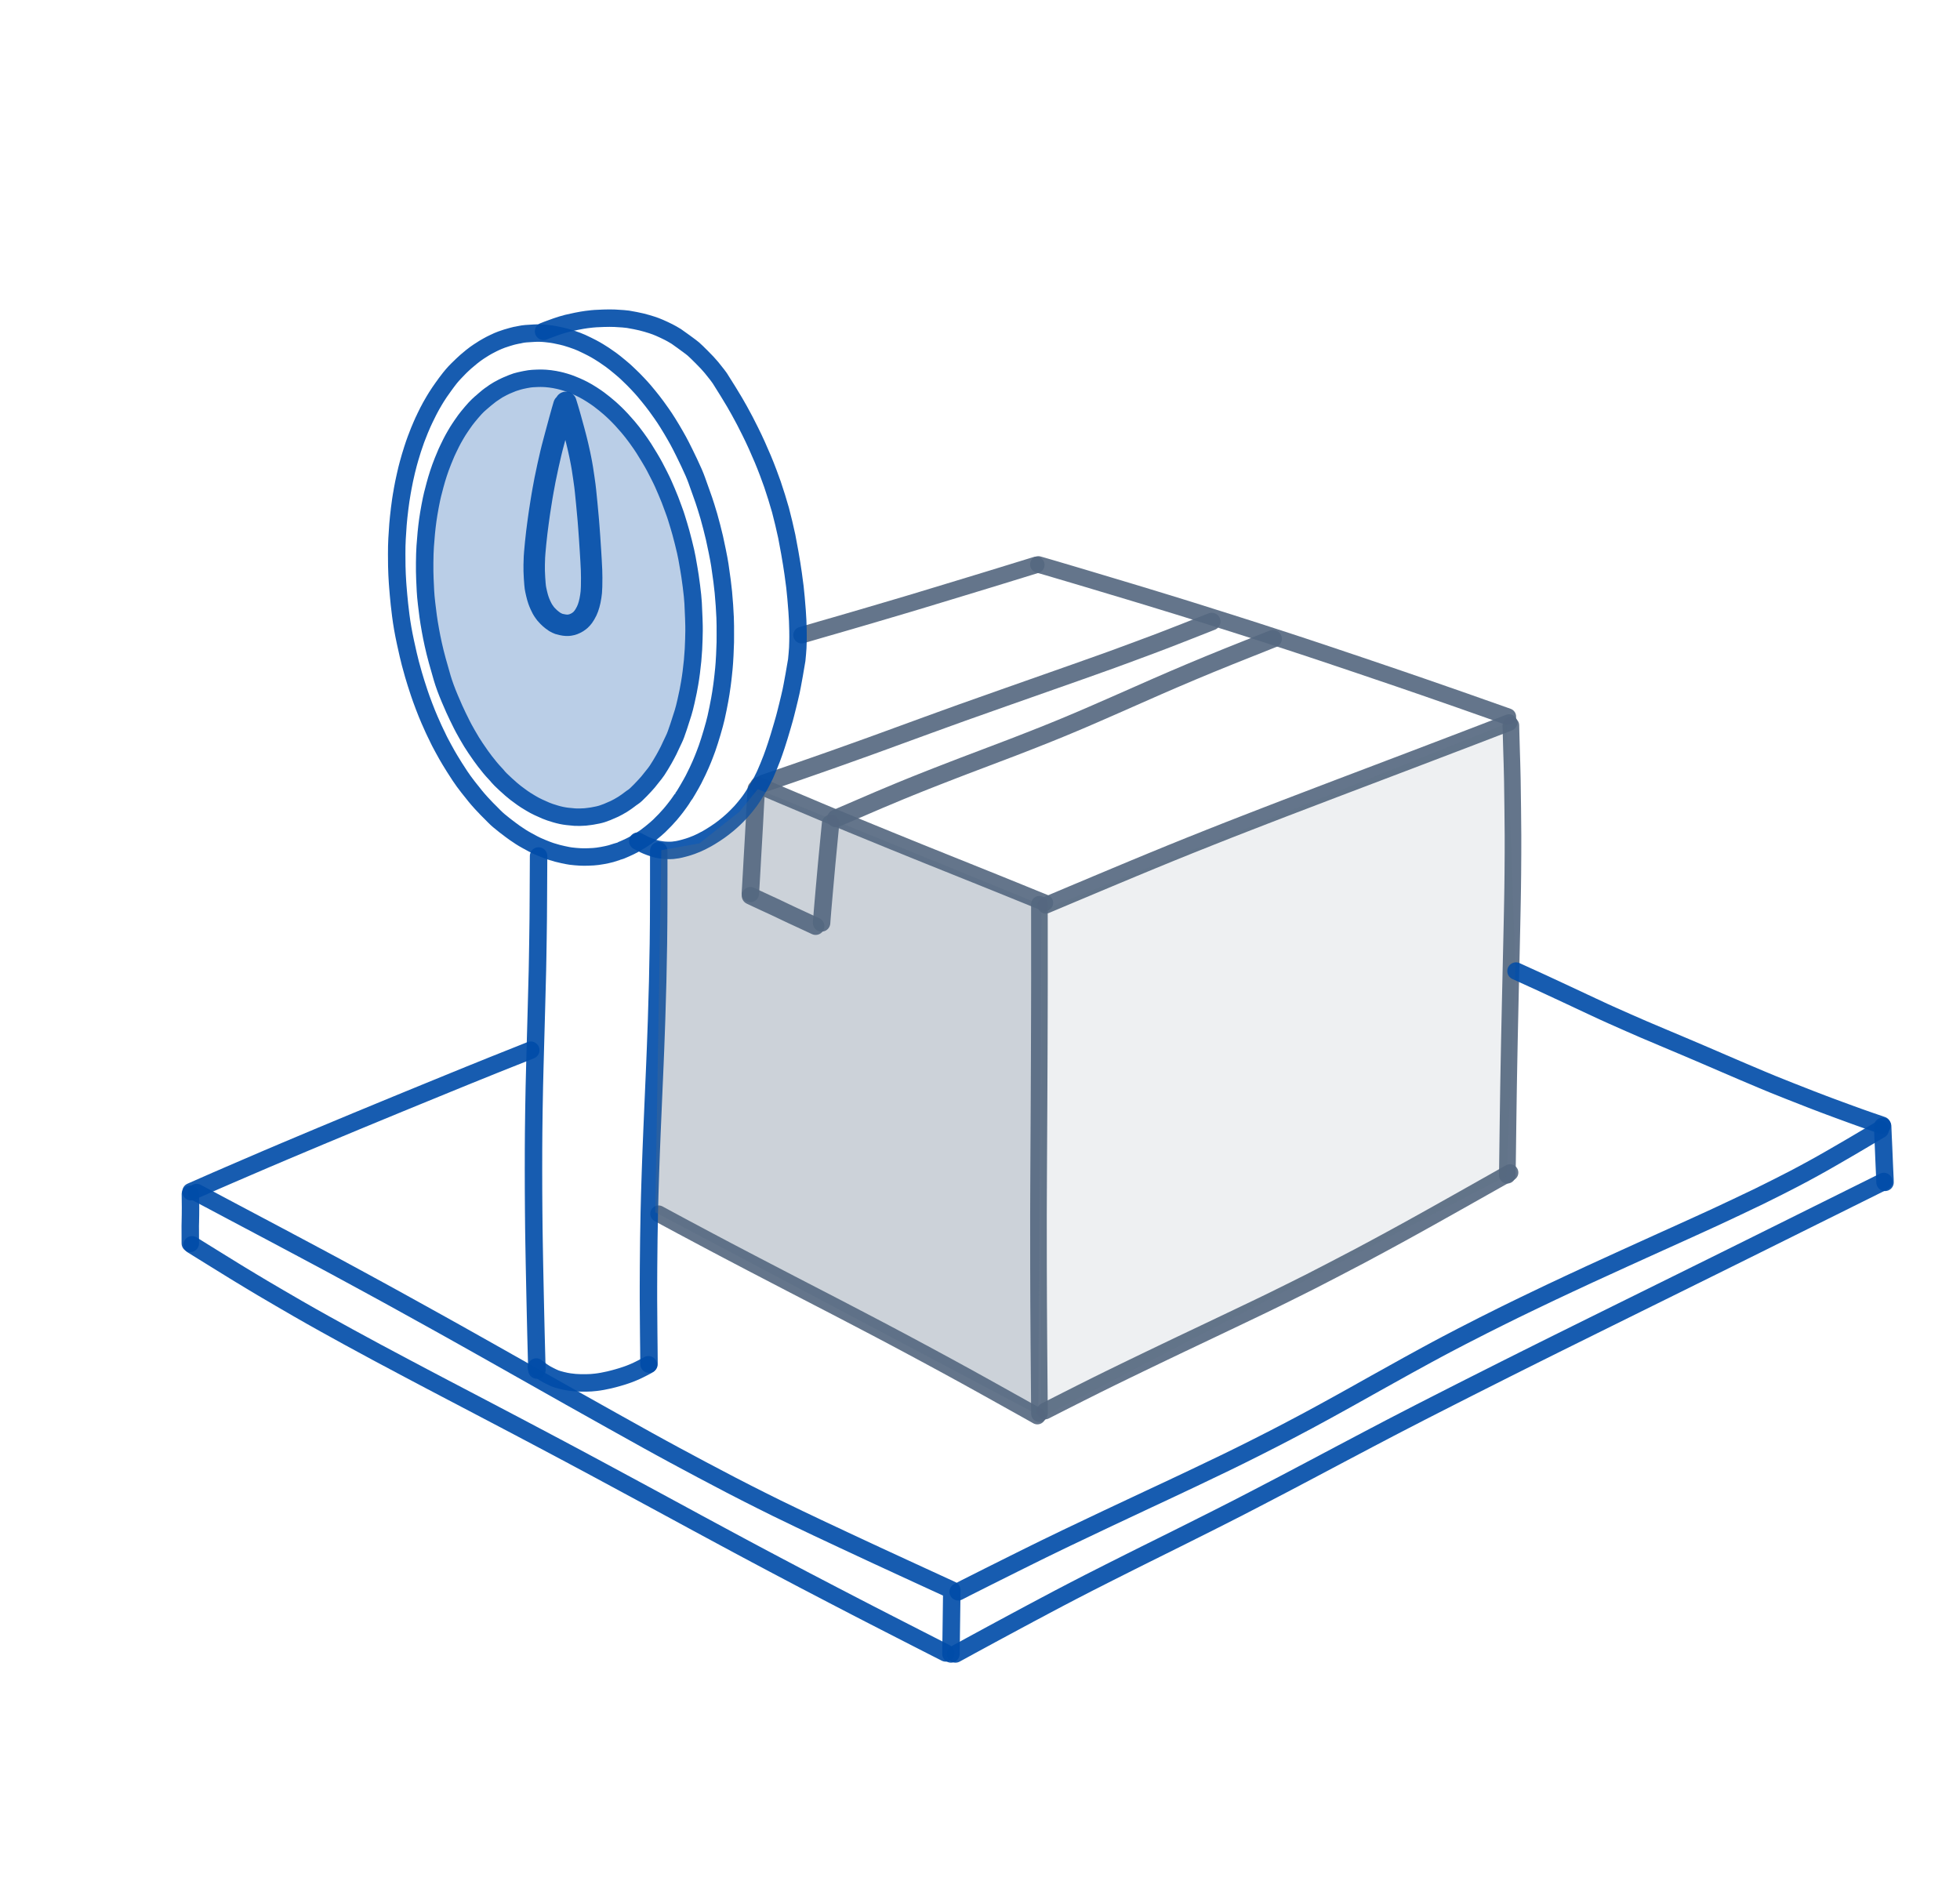
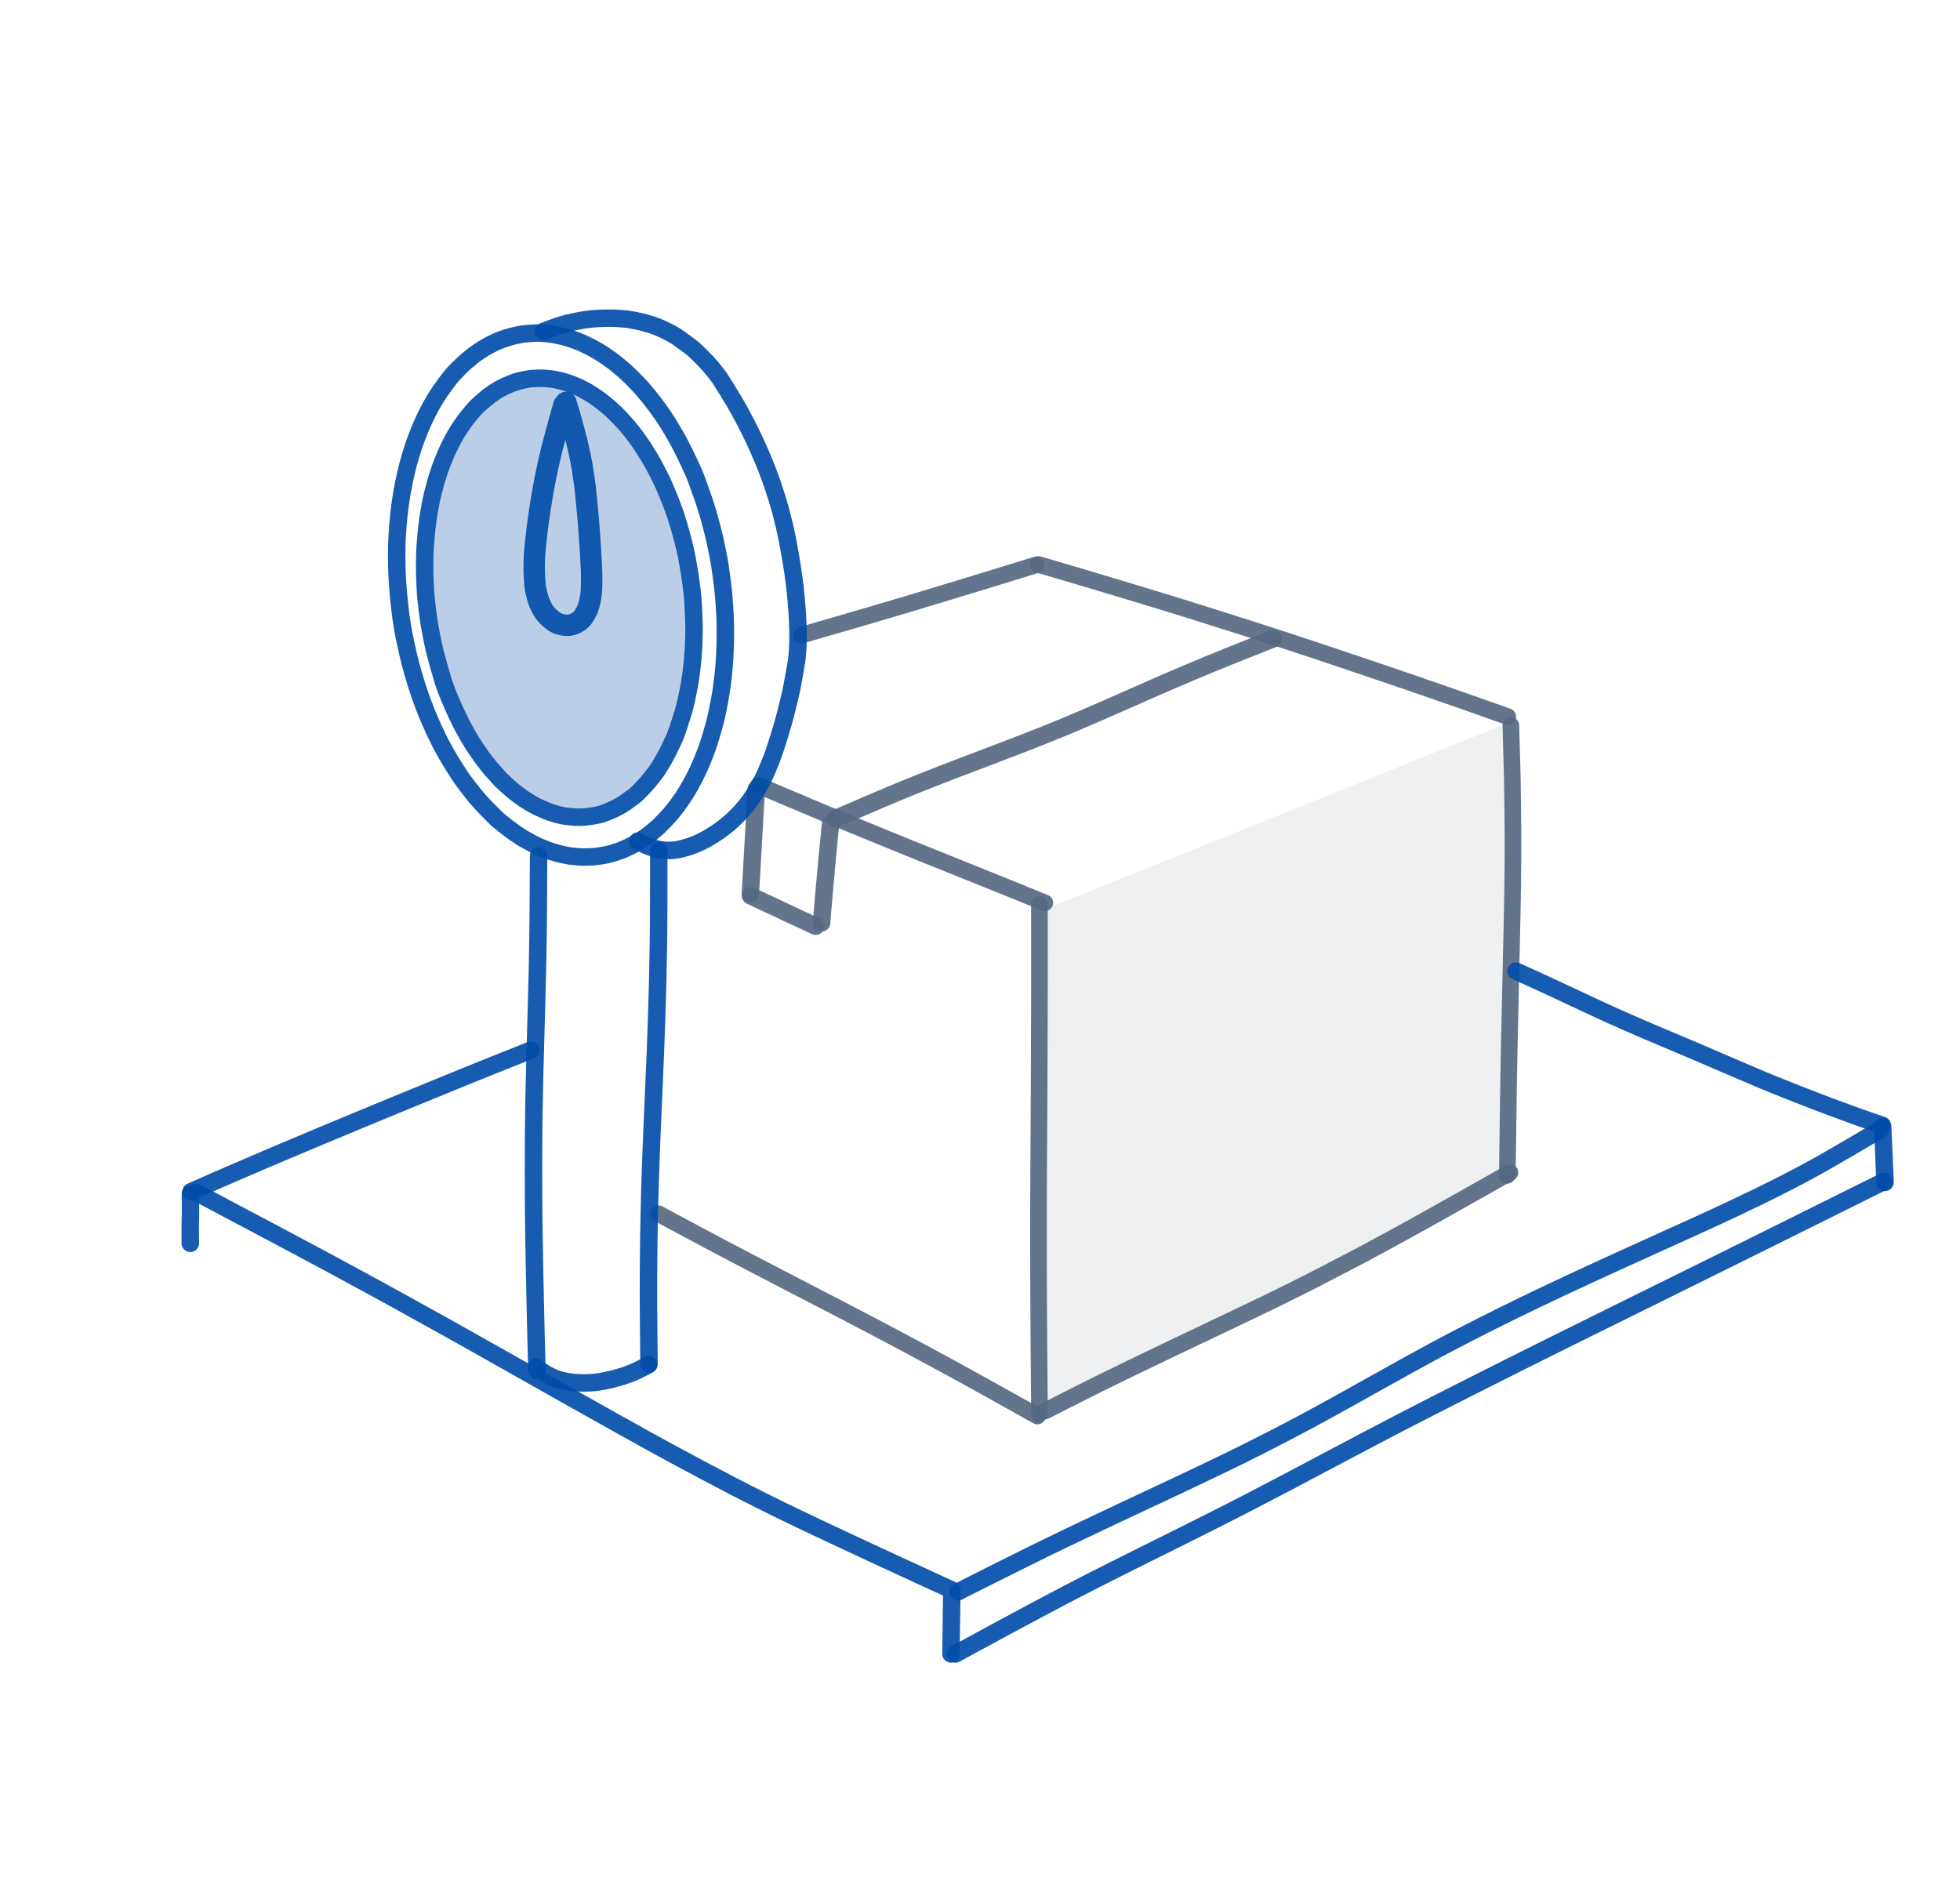
<svg xmlns="http://www.w3.org/2000/svg" width="165" height="158" viewBox="0 0 165 158" fill="none">
  <path opacity="0.91" d="M80.662 133.994C80.765 133.94 80.991 133.824 81.338 133.646C81.686 133.468 82.338 133.14 83.295 132.661C84.252 132.182 84.923 131.848 85.306 131.657C85.689 131.466 86.039 131.292 86.356 131.135C86.672 130.979 86.94 130.846 87.159 130.738C87.377 130.63 87.643 130.499 87.958 130.345C88.272 130.191 88.863 129.905 89.73 129.487C90.596 129.069 91.754 128.518 93.203 127.836C94.652 127.153 95.782 126.622 96.593 126.243C97.404 125.863 97.989 125.59 98.349 125.422C98.709 125.254 99.407 124.924 100.444 124.433C101.481 123.943 102.416 123.495 103.248 123.09C104.08 122.686 104.969 122.245 105.913 121.768C106.858 121.291 107.672 120.873 108.356 120.514C109.039 120.156 109.618 119.85 110.091 119.596C110.564 119.342 111.04 119.084 111.519 118.821C111.999 118.559 112.495 118.286 113.008 118.001C113.522 117.716 113.869 117.523 114.049 117.421C114.23 117.32 114.833 116.982 115.856 116.409C116.88 115.836 117.764 115.344 118.507 114.935C119.251 114.525 119.795 114.227 120.14 114.041C120.485 113.854 120.769 113.701 120.992 113.581C121.216 113.461 121.483 113.32 121.792 113.156C122.101 112.993 122.531 112.768 123.082 112.482C123.634 112.196 124.238 111.888 124.895 111.556C125.552 111.225 126.078 110.962 126.471 110.768C126.864 110.573 127.199 110.409 127.474 110.274C127.749 110.139 128.048 109.994 128.37 109.839C128.692 109.683 129.068 109.503 129.497 109.298C129.927 109.092 130.316 108.906 130.663 108.741C131.011 108.576 131.487 108.353 132.091 108.07C132.695 107.788 133.263 107.523 133.796 107.277C134.328 107.03 135.341 106.567 136.835 105.887C138.329 105.208 139.322 104.757 139.816 104.535C140.31 104.312 140.707 104.133 141.006 103.998C141.306 103.862 141.571 103.742 141.803 103.637C142.035 103.532 142.461 103.338 143.081 103.056C143.702 102.774 144.165 102.562 144.47 102.42C144.775 102.279 145.341 102.013 146.168 101.623C146.996 101.233 147.637 100.928 148.092 100.705C148.546 100.484 149.079 100.218 149.69 99.909C150.301 99.6 150.763 99.364 151.078 99.198C151.393 99.033 151.674 98.884 151.92 98.751C152.167 98.618 152.436 98.471 152.729 98.31C153.021 98.149 153.238 98.028 153.378 97.949C153.519 97.87 153.745 97.741 154.056 97.563C154.367 97.384 154.701 97.191 155.057 96.984C155.413 96.778 155.669 96.629 155.824 96.539C155.979 96.448 156.801 95.963 158.291 95.082" stroke="#004CA8" stroke-width="1.469" stroke-linecap="round" stroke-linejoin="round" />
  <path opacity="0.91" d="M158.489 94.816C158.494 94.97 158.505 95.244 158.522 95.638C158.539 96.032 158.553 96.34 158.564 96.56C158.573 96.781 158.586 97.088 158.602 97.48C158.617 97.872 158.63 98.167 158.64 98.364C158.649 98.561 158.663 98.854 158.681 99.243L158.688 99.529" stroke="#004CA8" stroke-width="1.469" stroke-linecap="round" stroke-linejoin="round" />
  <path opacity="0.91" d="M80.436 139.228C80.536 139.172 80.951 138.945 81.681 138.548C82.41 138.151 83.001 137.831 83.453 137.586C83.905 137.343 84.3 137.129 84.64 136.946C84.979 136.763 85.333 136.573 85.702 136.375C86.07 136.176 86.397 136.002 86.681 135.85C86.965 135.699 87.401 135.466 87.991 135.153C88.581 134.84 88.98 134.628 89.189 134.518C89.397 134.409 89.744 134.228 90.228 133.976C90.711 133.724 91.19 133.477 91.663 133.235C92.137 132.993 92.713 132.701 93.392 132.359C94.071 132.016 94.673 131.714 95.198 131.451C95.724 131.188 96.132 130.984 96.423 130.839C96.714 130.694 97.025 130.54 97.354 130.377C97.684 130.213 98.409 129.853 99.528 129.295C100.648 128.737 101.549 128.285 102.232 127.939C102.914 127.594 103.417 127.338 103.741 127.173C104.065 127.007 104.304 126.885 104.457 126.807C104.61 126.729 105.134 126.457 106.031 125.991C106.927 125.527 107.682 125.132 108.297 124.808C108.911 124.485 109.678 124.08 110.598 123.593C111.517 123.106 112.266 122.709 112.844 122.403C113.422 122.096 114.197 121.687 115.171 121.175C116.144 120.663 116.741 120.35 116.962 120.235C117.182 120.12 117.425 119.994 117.69 119.857C117.955 119.72 118.293 119.545 118.704 119.334C119.115 119.122 119.418 118.966 119.613 118.865C119.808 118.765 120.177 118.576 120.72 118.3C121.263 118.023 121.821 117.74 122.392 117.449C122.963 117.159 123.382 116.947 123.648 116.812C123.915 116.677 124.152 116.558 124.36 116.453C124.568 116.348 124.946 116.158 125.494 115.882C126.042 115.606 126.459 115.395 126.746 115.251C127.033 115.107 127.359 114.944 127.723 114.762C128.088 114.579 128.358 114.444 128.534 114.356C128.709 114.268 129.08 114.083 129.646 113.801C130.213 113.519 130.719 113.267 131.165 113.045C131.612 112.823 132.592 112.338 134.106 111.588C135.62 110.839 136.857 110.227 137.817 109.753C138.776 109.28 139.477 108.934 139.918 108.715C140.36 108.497 140.731 108.314 141.032 108.165C141.334 108.016 141.858 107.756 142.604 107.387C143.35 107.017 143.85 106.77 144.103 106.646C144.356 106.52 144.887 106.257 145.695 105.857C146.504 105.455 147.223 105.099 147.853 104.787C148.482 104.474 148.949 104.243 149.253 104.091C149.558 103.94 149.796 103.822 149.967 103.737C150.138 103.652 150.429 103.507 150.839 103.304C151.249 103.1 151.833 102.809 152.592 102.432C153.351 102.056 153.886 101.79 154.198 101.635C154.51 101.48 154.795 101.339 155.054 101.21C155.312 101.081 155.533 100.971 155.716 100.88C155.899 100.789 156.148 100.666 156.461 100.511C156.775 100.355 157.483 100.004 158.585 99.456" stroke="#004CA8" stroke-width="1.469" stroke-linecap="round" stroke-linejoin="round" />
  <path opacity="0.91" d="M16.547 100.387C17.215 100.742 17.792 101.048 18.276 101.304C18.759 101.56 19.064 101.722 19.19 101.79C19.316 101.857 19.52 101.966 19.803 102.116C20.087 102.266 20.369 102.416 20.649 102.564C20.929 102.713 21.331 102.925 21.854 103.203C22.376 103.48 22.827 103.719 23.205 103.919C23.583 104.12 23.925 104.302 24.23 104.465C24.535 104.627 24.863 104.802 25.213 104.988C25.563 105.175 25.981 105.398 26.468 105.658C26.955 105.918 27.433 106.174 27.903 106.426C28.372 106.679 29.058 107.051 29.961 107.541C30.863 108.031 31.488 108.371 31.836 108.562C32.183 108.752 32.476 108.912 32.713 109.042C32.95 109.172 33.289 109.359 33.729 109.602C34.169 109.845 34.698 110.138 35.315 110.48C35.932 110.821 36.405 111.083 36.734 111.266C37.063 111.448 37.43 111.653 37.833 111.878C38.238 112.104 38.704 112.365 39.233 112.662C39.762 112.959 40.561 113.409 41.63 114.011C42.699 114.614 43.629 115.138 44.42 115.586C45.211 116.033 45.796 116.364 46.176 116.578C46.556 116.792 47.166 117.136 48.008 117.611C48.849 118.085 50.03 118.747 51.549 119.596C53.068 120.445 54.08 121.009 54.586 121.288C55.092 121.567 55.458 121.768 55.684 121.891C55.911 122.014 56.28 122.215 56.791 122.493C57.304 122.771 58.065 123.179 59.077 123.717C60.088 124.255 60.907 124.685 61.533 125.009C62.16 125.332 62.635 125.576 62.959 125.741C63.283 125.906 63.665 126.098 64.107 126.32C64.548 126.541 64.96 126.745 65.342 126.934C65.725 127.121 66.359 127.428 67.244 127.854C68.129 128.28 69.393 128.876 71.036 129.644C72.68 130.412 73.613 130.847 73.835 130.949C74.056 131.051 74.336 131.18 74.674 131.336C75.012 131.492 75.452 131.696 75.995 131.946C76.537 132.197 77.914 132.831 80.127 133.847L80.055 139.227" stroke="#004CA8" stroke-width="1.469" stroke-linecap="round" stroke-linejoin="round" />
-   <path opacity="0.91" d="M79.615 139.142C79.58 139.125 79.373 139.02 78.994 138.827C78.614 138.635 77.971 138.307 77.066 137.843C76.16 137.379 75.421 137.001 74.848 136.708C74.275 136.415 73.739 136.14 73.24 135.883C72.74 135.626 72.333 135.415 72.018 135.252C71.704 135.089 71.1 134.776 70.206 134.312C69.312 133.849 68.457 133.403 67.639 132.973C66.82 132.544 66.061 132.143 65.361 131.772C64.661 131.401 64.075 131.09 63.601 130.838C63.129 130.586 62.665 130.338 62.21 130.094C61.755 129.85 61.259 129.583 60.721 129.293C60.182 129.002 59.761 128.775 59.455 128.61C59.15 128.445 58.895 128.308 58.688 128.197C58.482 128.085 58.123 127.891 57.611 127.612C57.099 127.334 55.938 126.706 54.129 125.727C52.32 124.748 50.951 124.01 50.023 123.512C49.094 123.014 48.427 122.656 48.02 122.44C47.614 122.223 47.21 122.008 46.808 121.795C46.406 121.581 45.869 121.297 45.198 120.942C44.527 120.586 43.978 120.296 43.552 120.072C43.125 119.848 42.504 119.522 41.687 119.092C40.869 118.663 40.075 118.246 39.303 117.841C38.532 117.437 37.916 117.114 37.453 116.872C36.991 116.629 36.614 116.431 36.322 116.277C36.029 116.124 35.811 116.008 35.666 115.932C35.522 115.855 35.001 115.58 34.105 115.106C33.21 114.632 32.411 114.207 31.708 113.83C31.005 113.453 30.221 113.028 29.355 112.554C28.489 112.079 27.822 111.711 27.352 111.449C26.882 111.187 26.496 110.971 26.194 110.8C25.892 110.629 25.532 110.423 25.113 110.183C24.694 109.942 24.169 109.637 23.535 109.267C22.902 108.898 22.423 108.616 22.098 108.424C21.773 108.231 21.449 108.037 21.126 107.842C20.803 107.648 20.524 107.479 20.288 107.335C20.052 107.192 19.853 107.071 19.691 106.971C19.529 106.87 19.338 106.752 19.119 106.617C18.9 106.483 18.743 106.385 18.647 106.326C18.551 106.266 18.291 106.105 17.868 105.844C17.445 105.582 17.179 105.418 17.072 105.351C16.964 105.285 16.662 105.097 16.168 104.789" stroke="#004CA8" stroke-width="1.469" stroke-linecap="round" stroke-linejoin="round" />
  <path opacity="0.91" d="M16.028 100.524C16.035 101.051 16.038 101.418 16.039 101.625C16.04 101.832 16.039 102.037 16.035 102.241C16.032 102.445 16.029 102.648 16.024 102.85C16.021 103.052 16.018 103.168 16.016 103.196C16.015 103.225 16.016 103.335 16.018 103.524C16.02 103.714 16.02 103.992 16.02 104.357L16.021 104.664" stroke="#004CA8" stroke-width="1.469" stroke-linecap="round" stroke-linejoin="round" />
  <path opacity="0.91" d="M44.681 88.404C43.476 88.88 42.423 89.3 41.521 89.664C40.619 90.027 39.936 90.303 39.471 90.492C39.005 90.681 38.668 90.819 38.459 90.905C38.249 90.991 37.997 91.094 37.704 91.213C37.41 91.333 36.782 91.59 35.82 91.984C34.859 92.377 34.3 92.606 34.143 92.671C33.987 92.736 33.736 92.838 33.391 92.98C33.046 93.122 32.578 93.315 31.988 93.559C31.398 93.803 30.73 94.079 29.984 94.387C29.238 94.696 28.232 95.115 26.967 95.644C25.701 96.174 24.719 96.587 24.02 96.884C23.32 97.18 22.758 97.419 22.332 97.601C21.907 97.783 21.372 98.013 20.727 98.291C20.082 98.569 19.622 98.767 19.348 98.885C19.074 99.004 18.859 99.098 18.704 99.165C18.548 99.231 18.378 99.305 18.194 99.385C18.01 99.465 17.788 99.563 17.528 99.678C17.267 99.794 16.784 100.007 16.077 100.316" stroke="#004CA8" stroke-width="1.469" stroke-linecap="round" stroke-linejoin="round" />
  <path opacity="0.91" d="M63.846 66.105C63.861 66.111 64.022 66.18 64.327 66.312C64.632 66.443 64.925 66.568 65.205 66.687C65.486 66.807 65.698 66.897 65.84 66.957C65.982 67.017 66.471 67.223 67.306 67.575C68.141 67.927 68.772 68.192 69.197 68.372C69.623 68.551 69.919 68.675 70.086 68.744C70.253 68.814 70.813 69.045 71.765 69.438C72.717 69.83 73.737 70.248 74.824 70.691C75.911 71.134 76.722 71.463 77.255 71.678C77.788 71.893 78.194 72.056 78.471 72.168C78.749 72.279 79.206 72.463 79.841 72.718C80.477 72.973 81.014 73.189 81.454 73.366C81.894 73.543 82.387 73.741 82.934 73.961C83.48 74.181 83.89 74.346 84.161 74.455C84.432 74.565 84.651 74.654 84.817 74.721C84.984 74.789 85.173 74.866 85.385 74.951C85.599 75.037 85.756 75.102 85.858 75.144C85.96 75.185 86.198 75.282 86.571 75.434C86.944 75.585 87.407 75.773 87.959 75.998" stroke="#556780" stroke-width="1.4" stroke-linecap="round" stroke-linejoin="round" />
  <path opacity="0.91" d="M63.668 66.411C63.632 67.006 63.604 67.48 63.584 67.831C63.565 68.181 63.55 68.462 63.54 68.671C63.529 68.879 63.517 69.105 63.504 69.347C63.49 69.588 63.474 69.88 63.455 70.221C63.435 70.562 63.418 70.855 63.405 71.098C63.391 71.341 63.379 71.552 63.368 71.729C63.358 71.906 63.346 72.102 63.334 72.317C63.322 72.531 63.312 72.713 63.305 72.861C63.297 73.01 63.282 73.28 63.259 73.671C63.237 74.062 63.218 74.383 63.203 74.634C63.187 74.885 63.176 75.077 63.168 75.211" stroke="#556780" stroke-width="1.469" stroke-linecap="round" stroke-linejoin="round" />
  <path opacity="0.91" d="M63.178 75.404C63.293 75.458 63.443 75.529 63.629 75.617C63.816 75.706 64.079 75.828 64.419 75.984C64.759 76.14 65.023 76.262 65.211 76.349C65.399 76.436 65.575 76.519 65.738 76.599C65.902 76.677 66.054 76.75 66.194 76.817C66.335 76.884 66.496 76.96 66.679 77.046C66.862 77.132 67.11 77.247 67.425 77.391C67.74 77.534 68.153 77.727 68.665 77.967" stroke="#556780" stroke-width="1.469" stroke-linecap="round" stroke-linejoin="round" />
  <path opacity="0.91" d="M69.921 69.318C69.914 69.42 69.88 69.769 69.819 70.365C69.758 70.961 69.683 71.742 69.594 72.708C69.505 73.674 69.438 74.416 69.394 74.934C69.349 75.453 69.318 75.809 69.301 76.003C69.284 76.197 69.268 76.379 69.254 76.547C69.24 76.716 69.23 76.833 69.226 76.896C69.221 76.959 69.207 77.14 69.182 77.437L69.164 77.69" stroke="#556780" stroke-width="1.469" stroke-linecap="round" stroke-linejoin="round" />
-   <path opacity="0.91" d="M102.008 52.32C101.994 52.325 101.813 52.397 101.465 52.534C101.117 52.672 100.596 52.877 99.901 53.149C99.206 53.422 98.677 53.628 98.316 53.768C97.955 53.907 97.59 54.046 97.221 54.186C96.852 54.326 96.21 54.565 95.296 54.903C94.382 55.24 93.812 55.45 93.588 55.532C93.363 55.613 92.853 55.795 92.056 56.079C91.26 56.363 90.752 56.544 90.531 56.621C90.31 56.7 89.773 56.889 88.921 57.188C88.068 57.487 86.624 57.996 84.587 58.714C82.55 59.433 81.355 59.856 81 59.984C80.646 60.111 80.16 60.287 79.544 60.51C78.927 60.734 78.426 60.916 78.039 61.056C77.652 61.197 77.21 61.359 76.711 61.541C76.212 61.723 75.844 61.857 75.609 61.943C75.373 62.03 75 62.166 74.489 62.353C73.978 62.539 73.589 62.68 73.321 62.778C73.054 62.875 72.556 63.053 71.828 63.313C71.1 63.574 70.546 63.771 70.167 63.906C69.787 64.04 69.51 64.138 69.334 64.199C69.159 64.26 68.883 64.356 68.508 64.488C68.133 64.618 67.806 64.732 67.528 64.83C67.25 64.927 66.949 65.031 66.625 65.143C66.301 65.254 66.041 65.344 65.846 65.41C65.65 65.477 65.495 65.531 65.381 65.571C65.267 65.61 65.126 65.659 64.958 65.716C64.79 65.773 64.552 65.855 64.242 65.963" stroke="#556780" stroke-width="1.476" stroke-linecap="round" stroke-linejoin="round" />
  <path opacity="0.91" d="M70.367 68.897C72.06 68.163 73.286 67.637 74.045 67.316C74.804 66.996 75.378 66.755 75.766 66.596C76.153 66.437 76.442 66.319 76.631 66.242C76.82 66.166 77.03 66.081 77.26 65.989C77.49 65.897 77.673 65.823 77.81 65.769C77.947 65.715 78.294 65.578 78.851 65.36C79.408 65.141 79.87 64.962 80.236 64.822C80.601 64.681 80.903 64.565 81.14 64.474C81.378 64.384 81.995 64.15 82.991 63.772C83.987 63.395 84.746 63.106 85.267 62.907C85.788 62.707 86.344 62.491 86.933 62.259C87.521 62.027 87.997 61.838 88.359 61.691C88.721 61.545 89.008 61.428 89.22 61.341C89.431 61.254 89.679 61.151 89.962 61.033C90.246 60.914 90.528 60.796 90.806 60.678C91.085 60.559 91.48 60.39 91.99 60.169C92.501 59.949 93.12 59.678 93.848 59.357C94.576 59.037 95.242 58.743 95.847 58.476C96.451 58.209 96.978 57.977 97.428 57.779C97.878 57.583 98.354 57.376 98.857 57.16C99.36 56.944 99.861 56.731 100.359 56.522C100.857 56.313 101.345 56.109 101.825 55.912C102.303 55.715 102.828 55.501 103.398 55.272C103.969 55.042 104.552 54.809 105.149 54.573C105.745 54.337 106.119 54.188 106.271 54.127C106.422 54.067 106.533 54.022 106.603 53.994C106.672 53.966 106.744 53.937 106.817 53.908C106.89 53.879 107.007 53.833 107.168 53.77" stroke="#556780" stroke-width="1.487" stroke-linecap="round" stroke-linejoin="round" />
  <path opacity="0.91" d="M87.501 76.12C87.501 76.192 87.501 77 87.503 78.544C87.504 80.088 87.505 81.364 87.505 82.372C87.505 83.38 87.502 84.409 87.498 85.46C87.494 86.51 87.49 87.702 87.486 89.034C87.481 90.367 87.475 91.844 87.466 93.464C87.458 95.084 87.451 96.274 87.446 97.034C87.442 97.794 87.437 98.628 87.433 99.537C87.428 100.446 87.424 101.364 87.422 102.291C87.42 103.219 87.421 104.646 87.425 106.571C87.429 108.497 87.439 110.678 87.458 113.115C87.475 115.552 87.491 117.513 87.506 119" stroke="#556780" stroke-width="1.4" stroke-linecap="round" stroke-linejoin="round" />
  <path opacity="0.91" d="M87.976 118.779C88.07 118.73 88.454 118.534 89.128 118.192C89.802 117.851 90.405 117.546 90.937 117.278C91.47 117.009 91.945 116.772 92.362 116.565C92.779 116.359 93.132 116.185 93.42 116.043C93.708 115.902 94.148 115.687 94.739 115.4C95.33 115.114 95.734 114.918 95.95 114.814C96.166 114.709 96.414 114.59 96.694 114.455C96.974 114.32 97.34 114.144 97.792 113.928C98.244 113.71 98.792 113.448 99.436 113.141C100.081 112.835 100.435 112.667 100.497 112.637C100.56 112.607 100.963 112.416 101.707 112.062C102.45 111.709 103.335 111.288 104.361 110.797C105.388 110.307 106.037 109.996 106.309 109.865C106.58 109.734 106.944 109.557 107.399 109.334C107.855 109.11 108.4 108.84 109.035 108.523C109.67 108.206 110.102 107.99 110.332 107.874C110.562 107.758 111.185 107.436 112.202 106.909C113.219 106.382 114.01 105.968 114.577 105.667C115.144 105.365 115.706 105.063 116.263 104.761C116.821 104.46 117.263 104.22 117.589 104.041C117.915 103.863 118.318 103.641 118.797 103.377C119.277 103.112 119.801 102.821 120.369 102.504C120.937 102.186 121.721 101.747 122.72 101.185C123.718 100.623 124.43 100.222 124.853 99.983C125.277 99.744 125.651 99.534 125.976 99.35C126.301 99.168 126.682 98.953 127.119 98.706" stroke="#556780" stroke-width="1.4" stroke-linecap="round" stroke-linejoin="round" />
  <path opacity="0.91" d="M127.191 61.063C127.193 61.133 127.199 61.383 127.21 61.814C127.221 62.245 127.234 62.69 127.247 63.15C127.262 63.609 127.273 63.976 127.281 64.251C127.289 64.526 127.294 64.738 127.297 64.889C127.3 65.039 127.307 65.309 127.316 65.698C127.326 66.088 127.336 66.883 127.348 68.083C127.36 69.284 127.367 70.034 127.369 70.335C127.371 70.635 127.371 71.118 127.368 71.786C127.366 72.454 127.362 73.054 127.356 73.585C127.351 74.116 127.345 74.518 127.341 74.79C127.336 75.062 127.332 75.334 127.328 75.606C127.323 75.879 127.316 76.226 127.308 76.648C127.299 77.07 127.291 77.474 127.283 77.859C127.275 78.244 127.263 78.783 127.247 79.476C127.232 80.169 127.219 80.709 127.21 81.099C127.201 81.488 127.179 82.475 127.143 84.058C127.108 85.641 127.082 86.832 127.066 87.629C127.051 88.426 127.038 89.085 127.028 89.605C127.018 90.126 127.011 90.551 127.005 90.882C127 91.214 126.994 91.531 126.989 91.832C126.984 92.135 126.978 92.571 126.97 93.139C126.962 93.709 126.955 94.209 126.949 94.641C126.944 95.072 126.937 95.563 126.93 96.114C126.923 96.665 126.917 97.146 126.911 97.556C126.906 97.966 126.903 98.205 126.902 98.271C126.9 98.338 126.896 98.557 126.889 98.929" stroke="#556780" stroke-width="1.4" stroke-linecap="round" stroke-linejoin="round" />
-   <path opacity="0.91" d="M88.039 76.204C88.089 76.185 88.368 76.068 88.875 75.852C89.382 75.638 89.873 75.43 90.347 75.231C90.82 75.033 91.194 74.877 91.467 74.762C91.741 74.647 92.048 74.518 92.387 74.374C92.727 74.231 93.228 74.021 93.89 73.745C94.552 73.468 95.066 73.254 95.43 73.102C95.795 72.95 96.299 72.741 96.942 72.476C97.585 72.211 98.145 71.982 98.62 71.788C99.097 71.595 99.59 71.395 100.101 71.189C100.613 70.983 101.203 70.748 101.871 70.483C102.54 70.217 103.056 70.013 103.419 69.871C103.782 69.728 104.237 69.55 104.784 69.339C105.33 69.126 105.922 68.897 106.56 68.65C107.198 68.404 107.692 68.213 108.041 68.079C108.392 67.944 108.696 67.828 108.955 67.73C109.213 67.632 109.571 67.495 110.029 67.32C110.488 67.146 110.964 66.963 111.458 66.774C111.951 66.585 112.385 66.419 112.758 66.278C113.131 66.136 113.407 66.032 113.585 65.964C113.764 65.897 114.13 65.758 114.684 65.547C115.238 65.336 115.663 65.175 115.958 65.063C116.252 64.951 116.542 64.84 116.828 64.732C117.113 64.624 117.366 64.528 117.585 64.445C117.805 64.362 118.18 64.219 118.709 64.018C119.237 63.816 119.857 63.58 120.567 63.309C121.277 63.038 121.895 62.802 122.422 62.601C122.948 62.401 123.505 62.188 124.093 61.963C124.681 61.737 125.131 61.564 125.445 61.443C125.759 61.322 126.29 61.117 127.037 60.827" stroke="#556780" stroke-width="1.4" stroke-linecap="round" stroke-linejoin="round" />
  <path opacity="0.91" d="M55.443 102.173C55.462 102.183 55.672 102.297 56.074 102.515C56.475 102.733 56.925 102.975 57.424 103.242C57.923 103.508 58.365 103.744 58.75 103.949C59.134 104.154 59.433 104.313 59.647 104.427C59.861 104.54 60.111 104.673 60.399 104.825C60.686 104.976 60.958 105.12 61.215 105.256C61.472 105.393 62.16 105.753 63.279 106.338C64.399 106.923 65.483 107.487 66.531 108.03C67.58 108.573 68.376 108.985 68.919 109.266C69.463 109.546 69.937 109.791 70.344 110.003C70.751 110.214 71.366 110.535 72.188 110.965C73.011 111.395 73.639 111.724 74.072 111.952C74.504 112.18 74.883 112.381 75.209 112.553C75.534 112.725 75.918 112.93 76.36 113.166C76.802 113.402 77.323 113.682 77.924 114.006C78.525 114.328 79.128 114.655 79.733 114.984C80.338 115.314 80.864 115.601 81.311 115.847C81.758 116.093 82.3 116.393 82.937 116.747C83.574 117.102 83.988 117.333 84.181 117.44C84.373 117.548 84.666 117.711 85.061 117.932C85.456 118.151 85.748 118.314 85.937 118.42C86.126 118.525 86.313 118.63 86.497 118.733C86.682 118.836 86.808 118.907 86.876 118.946C86.944 118.984 87.095 119.07 87.329 119.202" stroke="#556780" stroke-width="1.4" stroke-linecap="round" stroke-linejoin="round" />
  <path opacity="0.91" d="M126.932 60.324C125.514 59.819 124.178 59.348 122.925 58.911C121.671 58.474 120.668 58.125 119.914 57.864C119.159 57.604 118.418 57.349 117.689 57.099C116.959 56.848 115.878 56.481 114.445 55.998C113.013 55.514 111.968 55.163 111.311 54.944C110.655 54.725 110.114 54.545 109.687 54.405C109.26 54.264 108.851 54.13 108.459 54.002C108.067 53.874 107.635 53.734 107.162 53.581C106.689 53.428 106.292 53.299 105.97 53.194C105.647 53.09 105.319 52.984 104.986 52.877C104.652 52.77 103.84 52.512 102.548 52.104C101.257 51.695 100.381 51.419 99.921 51.276C99.46 51.133 98.793 50.928 97.919 50.66C97.044 50.392 96.407 50.197 96.007 50.076C95.608 49.955 95.282 49.856 95.03 49.781C94.778 49.705 94.324 49.569 93.668 49.373C93.012 49.176 92.507 49.025 92.155 48.919C91.804 48.813 91.476 48.715 91.171 48.624C90.865 48.533 90.588 48.451 90.339 48.377C90.09 48.304 89.728 48.197 89.253 48.056C88.777 47.916 88.453 47.82 88.279 47.768C88.106 47.718 87.819 47.635 87.418 47.52" stroke="#556780" stroke-width="1.4" stroke-linecap="round" stroke-linejoin="round" />
  <path opacity="0.91" d="M87.234 47.552C87.072 47.602 86.679 47.723 86.056 47.915C85.433 48.106 84.867 48.281 84.36 48.437C83.852 48.593 83.484 48.706 83.256 48.776C83.027 48.846 82.183 49.103 80.724 49.547C79.266 49.991 78.259 50.297 77.703 50.464C77.147 50.631 76.746 50.752 76.499 50.827C76.252 50.901 75.592 51.096 74.519 51.413C73.445 51.73 72.78 51.926 72.523 52.001C72.266 52.076 71.918 52.178 71.477 52.306C71.035 52.434 70.65 52.546 70.32 52.642C69.991 52.737 69.581 52.855 69.09 52.996C68.6 53.138 68.064 53.294 67.484 53.465" stroke="#556780" stroke-width="1.4" stroke-linecap="round" stroke-linejoin="round" />
  <path opacity="0.91" d="M45.34 72.056C45.34 72.082 45.339 72.469 45.334 73.215C45.33 73.961 45.326 74.736 45.322 75.539C45.318 76.343 45.314 76.946 45.31 77.349C45.306 77.751 45.299 78.289 45.289 78.963C45.279 79.636 45.27 80.172 45.263 80.571C45.256 80.97 45.249 81.346 45.242 81.699C45.235 82.052 45.207 83.124 45.158 84.915C45.109 86.707 45.078 87.824 45.066 88.265C45.053 88.707 45.039 89.22 45.024 89.805C45.008 90.389 44.994 90.944 44.983 91.467C44.971 91.99 44.959 92.647 44.947 93.436C44.935 94.226 44.927 94.859 44.923 95.337C44.919 95.816 44.916 96.27 44.914 96.701C44.912 97.131 44.911 97.721 44.911 98.471C44.911 99.221 44.912 99.836 44.915 100.315C44.917 100.794 44.921 101.354 44.927 101.995C44.933 102.635 44.937 103.107 44.941 103.408C44.946 103.71 44.951 104.079 44.958 104.513C44.965 104.948 44.976 105.585 44.992 106.424C45.009 107.262 45.026 108.082 45.043 108.883C45.06 109.684 45.075 110.336 45.086 110.84C45.097 111.344 45.109 111.844 45.121 112.342C45.134 112.838 45.149 113.405 45.165 114.041C45.182 114.676 45.193 115.107 45.199 115.331" stroke="#004CA8" stroke-width="1.469" stroke-linecap="round" stroke-linejoin="round" />
  <path opacity="0.91" d="M55.456 71.612C55.456 71.796 55.456 72.434 55.456 73.526C55.456 74.618 55.455 75.494 55.453 76.154C55.451 76.816 55.449 77.303 55.446 77.617C55.444 77.931 55.438 78.537 55.428 79.433C55.417 80.329 55.397 81.382 55.367 82.594C55.338 83.805 55.305 84.926 55.269 85.957C55.233 86.987 55.206 87.731 55.188 88.187C55.17 88.644 55.153 89.072 55.136 89.474C55.119 89.875 55.106 90.2 55.095 90.45C55.084 90.7 55.069 91.041 55.05 91.473C55.031 91.904 55.014 92.303 54.998 92.671C54.982 93.04 54.965 93.455 54.945 93.919C54.924 94.382 54.904 94.845 54.885 95.305C54.865 95.766 54.843 96.343 54.816 97.035C54.79 97.728 54.77 98.275 54.757 98.678C54.743 99.082 54.732 99.448 54.722 99.776C54.712 100.105 54.703 100.394 54.696 100.643C54.688 100.894 54.676 101.364 54.66 102.054C54.645 102.744 54.631 103.484 54.621 104.274C54.61 105.063 54.602 105.854 54.597 106.647C54.592 107.439 54.589 108.025 54.589 108.405C54.588 108.785 54.588 109.114 54.589 109.391C54.591 109.67 54.593 110.025 54.597 110.458C54.6 110.892 54.603 111.208 54.604 111.406C54.605 111.605 54.608 111.895 54.611 112.278C54.615 112.66 54.62 113.058 54.624 113.471C54.629 113.884 54.633 114.337 54.636 114.83" stroke="#004CA8" stroke-width="1.469" stroke-linecap="round" stroke-linejoin="round" />
  <path opacity="0.91" d="M45.152 115.076C45.173 115.096 45.237 115.147 45.345 115.23C45.452 115.313 45.537 115.377 45.601 115.422C45.665 115.468 45.745 115.521 45.841 115.582C45.938 115.643 46.084 115.724 46.282 115.824C46.479 115.924 46.636 115.997 46.753 116.043C46.868 116.089 47.048 116.142 47.291 116.203C47.533 116.264 47.75 116.308 47.94 116.334C48.13 116.36 48.287 116.378 48.411 116.388C48.535 116.399 48.684 116.406 48.856 116.41C49.029 116.415 49.203 116.416 49.376 116.411C49.549 116.407 49.678 116.402 49.762 116.397C49.848 116.392 49.976 116.38 50.148 116.361C50.319 116.343 50.509 116.314 50.718 116.276C50.927 116.238 51.116 116.199 51.284 116.159C51.453 116.119 51.581 116.087 51.67 116.063C51.76 116.04 51.868 116.009 51.996 115.973C52.124 115.936 52.244 115.901 52.356 115.867C52.467 115.832 52.58 115.795 52.693 115.756C52.807 115.717 52.893 115.687 52.951 115.665C53.01 115.642 53.082 115.614 53.168 115.58C53.253 115.547 53.342 115.51 53.435 115.468C53.528 115.426 53.6 115.393 53.651 115.369C53.701 115.345 53.754 115.32 53.807 115.293C53.862 115.266 53.933 115.23 54.021 115.186C54.109 115.141 54.188 115.101 54.258 115.064C54.327 115.028 54.388 114.996 54.438 114.969C54.488 114.94 54.538 114.912 54.585 114.883" stroke="#004CA8" stroke-width="1.469" stroke-linecap="round" stroke-linejoin="round" />
  <g opacity="0.91">
    <path d="M44.082 31.98C44.027 31.996 43.913 32.021 43.742 32.056C43.57 32.091 43.362 32.157 43.116 32.255C42.87 32.353 42.684 32.431 42.559 32.49C42.433 32.549 42.338 32.596 42.274 32.631C42.209 32.665 42.158 32.693 42.12 32.716C42.082 32.74 42.054 32.753 42.037 32.756C42.02 32.759 41.903 32.832 41.687 32.975C41.471 33.118 41.321 33.218 41.236 33.277C41.152 33.336 41.002 33.458 40.786 33.643C40.57 33.828 40.389 33.988 40.245 34.121C40.101 34.255 39.914 34.458 39.684 34.728C39.454 34.999 39.282 35.213 39.166 35.37C39.051 35.527 38.96 35.655 38.894 35.755C38.827 35.855 38.753 35.965 38.671 36.087C38.588 36.209 38.478 36.388 38.34 36.625C38.202 36.861 38.085 37.076 37.988 37.268C37.891 37.459 37.813 37.618 37.755 37.744C37.697 37.87 37.641 37.989 37.588 38.099C37.535 38.21 37.436 38.448 37.29 38.814C37.144 39.179 37.017 39.529 36.909 39.861C36.801 40.194 36.704 40.519 36.62 40.836C36.536 41.152 36.467 41.417 36.413 41.632C36.359 41.846 36.29 42.176 36.206 42.621C36.123 43.068 36.058 43.46 36.011 43.798C35.964 44.135 35.923 44.489 35.887 44.859C35.852 45.23 35.821 45.606 35.795 45.988C35.77 46.37 35.754 46.828 35.75 47.362C35.745 47.897 35.751 48.359 35.769 48.749C35.788 49.139 35.803 49.471 35.816 49.745C35.829 50.018 35.862 50.386 35.916 50.85C35.968 51.314 36.012 51.662 36.046 51.893C36.081 52.124 36.107 52.302 36.126 52.425C36.145 52.547 36.184 52.773 36.243 53.103C36.302 53.433 36.378 53.811 36.471 54.236C36.564 54.661 36.676 55.114 36.808 55.596C36.94 56.078 37.081 56.573 37.23 57.08C37.38 57.586 37.593 58.168 37.871 58.824C38.149 59.48 38.368 59.969 38.529 60.293C38.691 60.616 38.806 60.849 38.874 60.993C38.943 61.138 39.099 61.425 39.343 61.855C39.587 62.285 39.814 62.653 40.023 62.96C40.232 63.268 40.384 63.488 40.478 63.62C40.572 63.752 40.688 63.909 40.826 64.09C40.964 64.271 41.105 64.448 41.249 64.621C41.394 64.795 41.526 64.944 41.647 65.07C41.767 65.196 41.865 65.308 41.941 65.405C42.017 65.501 42.225 65.707 42.565 66.02C42.905 66.334 43.188 66.578 43.414 66.752C43.641 66.926 43.821 67.059 43.954 67.149C44.088 67.24 44.19 67.309 44.259 67.356C44.329 67.402 44.47 67.489 44.684 67.616C44.896 67.744 45.108 67.856 45.317 67.954C45.527 68.053 45.736 68.146 45.944 68.235C46.151 68.323 46.426 68.417 46.769 68.517C47.111 68.618 47.437 68.686 47.745 68.722C48.054 68.758 48.273 68.779 48.402 68.786C48.532 68.791 48.674 68.793 48.83 68.79C48.986 68.787 49.132 68.781 49.267 68.77C49.403 68.759 49.522 68.744 49.624 68.726C49.727 68.709 49.804 68.698 49.857 68.693C49.909 68.687 50.062 68.658 50.314 68.606C50.568 68.554 50.833 68.47 51.111 68.355C51.389 68.241 51.594 68.152 51.726 68.088C51.857 68.024 51.965 67.968 52.05 67.92C52.134 67.873 52.202 67.834 52.252 67.802C52.303 67.771 52.32 67.762 52.304 67.775C52.288 67.789 52.364 67.741 52.531 67.631C52.699 67.521 52.84 67.421 52.956 67.33C53.071 67.239 53.189 67.154 53.311 67.075C53.434 66.996 53.639 66.806 53.928 66.507C54.217 66.208 54.427 65.979 54.559 65.822C54.692 65.664 54.795 65.535 54.869 65.434C54.943 65.334 55.03 65.224 55.13 65.107C55.229 64.989 55.387 64.752 55.603 64.395C55.819 64.038 55.98 63.756 56.087 63.548C56.195 63.341 56.26 63.216 56.283 63.173C56.306 63.13 56.366 63.002 56.462 62.79C56.557 62.578 56.65 62.383 56.74 62.204C56.831 62.024 56.961 61.676 57.131 61.159C57.301 60.641 57.424 60.256 57.502 60.004C57.58 59.752 57.662 59.433 57.749 59.046C57.836 58.659 57.897 58.376 57.933 58.195C57.968 58.014 58.01 57.785 58.058 57.508C58.107 57.23 58.152 56.925 58.195 56.594C58.238 56.263 58.275 55.935 58.306 55.609C58.337 55.282 58.361 54.962 58.378 54.649C58.395 54.336 58.407 54.053 58.412 53.8C58.418 53.547 58.423 53.314 58.427 53.1C58.431 52.887 58.425 52.54 58.407 52.059C58.39 51.579 58.371 51.153 58.351 50.781C58.33 50.408 58.281 49.918 58.202 49.309C58.123 48.7 58.054 48.232 57.995 47.904C57.936 47.575 57.882 47.267 57.833 46.98C57.784 46.694 57.682 46.246 57.529 45.638C57.376 45.031 57.249 44.566 57.148 44.245C57.047 43.924 56.977 43.694 56.937 43.557C56.897 43.419 56.814 43.179 56.686 42.836C56.558 42.493 56.462 42.235 56.398 42.062C56.333 41.889 56.241 41.665 56.121 41.39C56.002 41.114 55.907 40.895 55.836 40.733C55.765 40.57 55.652 40.336 55.498 40.031C55.344 39.726 55.215 39.475 55.111 39.28C55.007 39.084 54.867 38.839 54.689 38.542C54.511 38.246 54.348 37.98 54.199 37.745C54.05 37.511 53.849 37.219 53.595 36.869C53.341 36.52 53.099 36.211 52.87 35.944C52.641 35.677 52.462 35.474 52.333 35.337C52.204 35.2 52.101 35.092 52.023 35.014C51.946 34.936 51.882 34.872 51.831 34.822C51.781 34.773 51.726 34.721 51.667 34.666C51.608 34.611 51.565 34.571 51.538 34.545C51.511 34.52 51.442 34.457 51.33 34.356C51.219 34.256 51.074 34.134 50.894 33.99C50.714 33.846 50.556 33.723 50.42 33.621C50.284 33.519 50.088 33.386 49.834 33.221C49.579 33.057 49.343 32.918 49.123 32.804C48.904 32.69 48.705 32.595 48.525 32.519C48.346 32.442 48.187 32.377 48.049 32.323C47.911 32.269 47.738 32.212 47.53 32.15C47.323 32.089 47.153 32.044 47.022 32.017C46.891 31.989 46.776 31.966 46.678 31.947C46.581 31.928 46.458 31.91 46.312 31.892C46.165 31.874 46.04 31.862 45.935 31.855C45.832 31.849 45.756 31.846 45.708 31.845C45.661 31.843 45.598 31.842 45.521 31.84C45.445 31.839 45.348 31.841 45.231 31.846C45.114 31.851 44.982 31.857 44.834 31.865C44.686 31.873 44.483 31.902 44.226 31.952C43.97 32.003 43.773 32.048 43.635 32.089C43.498 32.129 43.394 32.161 43.324 32.185C43.252 32.208 43.201 32.226 43.17 32.237C43.14 32.248 43.117 32.257 43.102 32.262C43.088 32.268 43.089 32.267 43.107 32.261C43.124 32.255 43.095 32.267 43.017 32.299C42.941 32.331 42.822 32.379 42.662 32.444C42.502 32.509 42.249 32.638 41.903 32.831C41.556 33.025 41.052 33.41 40.392 33.988C40.414 33.967 40.436 33.946 40.459 33.924C40.436 33.946 40.414 33.967 40.392 33.988" fill="#B3C9E5" />
    <path d="M44.082 31.98C44.027 31.996 43.913 32.021 43.742 32.056C43.57 32.091 43.362 32.157 43.116 32.255C42.87 32.353 42.684 32.431 42.559 32.49C42.433 32.549 42.338 32.596 42.274 32.631C42.209 32.665 42.158 32.693 42.12 32.716C42.082 32.74 42.054 32.753 42.037 32.756C42.02 32.759 41.903 32.832 41.687 32.975C41.471 33.118 41.321 33.218 41.236 33.277C41.152 33.336 41.002 33.458 40.786 33.643C40.57 33.828 40.389 33.988 40.245 34.121C40.101 34.255 39.914 34.458 39.684 34.728C39.454 34.999 39.282 35.213 39.166 35.37C39.051 35.527 38.96 35.655 38.894 35.755C38.827 35.855 38.753 35.965 38.671 36.087C38.588 36.209 38.478 36.388 38.34 36.625C38.202 36.861 38.085 37.076 37.988 37.268C37.891 37.459 37.813 37.618 37.755 37.744C37.697 37.87 37.641 37.989 37.588 38.099C37.535 38.21 37.436 38.448 37.29 38.814C37.144 39.179 37.017 39.529 36.909 39.861C36.801 40.194 36.704 40.519 36.62 40.836C36.536 41.152 36.467 41.417 36.413 41.632C36.359 41.846 36.29 42.176 36.206 42.621C36.123 43.068 36.058 43.46 36.011 43.798C35.964 44.135 35.923 44.489 35.887 44.859C35.852 45.23 35.821 45.606 35.795 45.988C35.77 46.37 35.754 46.828 35.75 47.362C35.745 47.897 35.751 48.359 35.769 48.749C35.788 49.139 35.803 49.471 35.816 49.745C35.829 50.018 35.862 50.386 35.916 50.85C35.968 51.314 36.012 51.662 36.046 51.893C36.081 52.124 36.107 52.302 36.126 52.425C36.145 52.547 36.184 52.773 36.243 53.103C36.302 53.433 36.378 53.811 36.471 54.236C36.564 54.661 36.676 55.114 36.808 55.596C36.94 56.078 37.081 56.573 37.23 57.08C37.38 57.586 37.593 58.168 37.871 58.824C38.149 59.48 38.368 59.969 38.529 60.293C38.691 60.616 38.806 60.849 38.874 60.993C38.943 61.138 39.099 61.425 39.343 61.855C39.587 62.285 39.814 62.653 40.023 62.96C40.232 63.268 40.384 63.488 40.478 63.62C40.572 63.752 40.688 63.909 40.826 64.09C40.964 64.271 41.105 64.448 41.249 64.621C41.394 64.795 41.526 64.944 41.647 65.07C41.767 65.196 41.865 65.308 41.941 65.405C42.017 65.501 42.225 65.707 42.565 66.02C42.905 66.334 43.188 66.578 43.414 66.752C43.641 66.926 43.821 67.059 43.954 67.15C44.088 67.24 44.19 67.309 44.259 67.356C44.329 67.402 44.47 67.489 44.684 67.616C44.896 67.744 45.108 67.856 45.317 67.954C45.527 68.053 45.736 68.146 45.944 68.235C46.151 68.323 46.426 68.417 46.769 68.517C47.111 68.618 47.437 68.686 47.745 68.722C48.054 68.758 48.273 68.779 48.402 68.786C48.532 68.791 48.674 68.793 48.83 68.79C48.986 68.787 49.132 68.781 49.267 68.77C49.403 68.759 49.522 68.744 49.624 68.726C49.727 68.709 49.804 68.698 49.857 68.693C49.909 68.687 50.062 68.658 50.314 68.606C50.568 68.554 50.833 68.47 51.111 68.355C51.389 68.241 51.594 68.152 51.726 68.088C51.857 68.024 51.965 67.968 52.05 67.92C52.134 67.873 52.202 67.834 52.252 67.802C52.303 67.771 52.32 67.762 52.304 67.775C52.288 67.789 52.364 67.741 52.531 67.631C52.699 67.521 52.84 67.421 52.956 67.33C53.071 67.239 53.189 67.154 53.311 67.075C53.434 66.996 53.639 66.806 53.928 66.507C54.217 66.208 54.427 65.979 54.559 65.822C54.692 65.664 54.795 65.535 54.869 65.434C54.943 65.334 55.03 65.224 55.13 65.107C55.229 64.989 55.387 64.752 55.603 64.395C55.819 64.038 55.98 63.756 56.087 63.548C56.195 63.341 56.26 63.216 56.283 63.173C56.306 63.13 56.366 63.002 56.462 62.79C56.557 62.578 56.65 62.383 56.74 62.204C56.831 62.024 56.961 61.676 57.131 61.159C57.301 60.641 57.424 60.256 57.502 60.004C57.58 59.752 57.662 59.433 57.749 59.046C57.836 58.659 57.897 58.376 57.933 58.195C57.968 58.014 58.01 57.785 58.058 57.508C58.107 57.23 58.152 56.925 58.195 56.594C58.238 56.263 58.275 55.935 58.306 55.608C58.337 55.282 58.361 54.962 58.378 54.649C58.395 54.336 58.407 54.053 58.412 53.8C58.418 53.547 58.423 53.314 58.427 53.1C58.431 52.887 58.425 52.54 58.407 52.059C58.39 51.579 58.371 51.153 58.351 50.781C58.33 50.408 58.281 49.918 58.202 49.309C58.123 48.7 58.054 48.232 57.995 47.904C57.936 47.575 57.882 47.267 57.833 46.98C57.784 46.694 57.682 46.246 57.529 45.638C57.376 45.031 57.249 44.566 57.148 44.245C57.047 43.924 56.977 43.694 56.937 43.557C56.897 43.419 56.814 43.179 56.686 42.836C56.558 42.493 56.462 42.235 56.398 42.062C56.333 41.889 56.241 41.665 56.121 41.39C56.002 41.114 55.907 40.895 55.836 40.733C55.765 40.57 55.652 40.336 55.498 40.031C55.344 39.726 55.215 39.475 55.111 39.28C55.007 39.084 54.867 38.839 54.689 38.542C54.511 38.246 54.348 37.98 54.199 37.745C54.05 37.511 53.849 37.219 53.595 36.869C53.341 36.52 53.099 36.211 52.87 35.944C52.641 35.677 52.462 35.474 52.333 35.337C52.204 35.2 52.101 35.092 52.023 35.014C51.946 34.936 51.882 34.872 51.831 34.822C51.781 34.773 51.726 34.721 51.667 34.666C51.608 34.611 51.565 34.571 51.538 34.545C51.511 34.52 51.442 34.457 51.33 34.356C51.219 34.256 51.074 34.134 50.894 33.99C50.714 33.846 50.556 33.723 50.42 33.621C50.284 33.519 50.088 33.386 49.834 33.221C49.579 33.057 49.343 32.918 49.123 32.804C48.904 32.69 48.705 32.595 48.525 32.519C48.346 32.442 48.187 32.377 48.049 32.323C47.911 32.269 47.738 32.212 47.53 32.15C47.323 32.089 47.153 32.044 47.022 32.017C46.891 31.989 46.776 31.966 46.678 31.947C46.581 31.928 46.458 31.91 46.312 31.892C46.165 31.874 46.04 31.862 45.935 31.855C45.832 31.849 45.756 31.846 45.708 31.845C45.661 31.843 45.598 31.842 45.521 31.84C45.445 31.839 45.348 31.841 45.231 31.846C45.114 31.851 44.982 31.857 44.834 31.865C44.686 31.873 44.483 31.902 44.226 31.952C43.97 32.003 43.773 32.048 43.635 32.089C43.498 32.129 43.394 32.161 43.324 32.185C43.252 32.208 43.201 32.226 43.17 32.237C43.14 32.248 43.117 32.257 43.102 32.262C43.088 32.268 43.089 32.267 43.107 32.261C43.124 32.255 43.095 32.267 43.017 32.299C42.941 32.331 42.822 32.379 42.662 32.444C42.502 32.509 42.249 32.638 41.903 32.831C41.556 33.025 41.052 33.41 40.392 33.988C40.414 33.967 40.436 33.946 40.459 33.924C40.436 33.946 40.414 33.967 40.392 33.988" stroke="#004CA8" stroke-width="1.469" stroke-linecap="round" stroke-linejoin="round" />
  </g>
  <path opacity="0.91" d="M43.805 28.16C43.688 28.191 43.612 28.206 43.575 28.203C43.539 28.201 43.371 28.239 43.072 28.32C42.773 28.399 42.51 28.481 42.285 28.565C42.059 28.649 41.837 28.742 41.619 28.843C41.401 28.945 41.212 29.042 41.05 29.135C40.889 29.228 40.777 29.293 40.714 29.329C40.651 29.367 40.519 29.451 40.319 29.584C40.118 29.716 39.918 29.864 39.717 30.026C39.516 30.188 39.337 30.338 39.181 30.475C39.025 30.613 38.806 30.82 38.522 31.097C38.238 31.374 37.949 31.711 37.653 32.109C37.357 32.507 37.145 32.802 37.016 32.995C36.887 33.187 36.797 33.324 36.747 33.406C36.697 33.488 36.655 33.558 36.619 33.615C36.585 33.673 36.556 33.721 36.533 33.759C36.511 33.797 36.494 33.825 36.484 33.841C36.475 33.858 36.467 33.872 36.461 33.882C36.454 33.893 36.44 33.918 36.418 33.956C36.397 33.994 36.38 34.023 36.369 34.043C36.358 34.063 36.342 34.09 36.322 34.125C36.303 34.16 36.263 34.233 36.202 34.346C36.142 34.458 36.09 34.553 36.048 34.629C36.007 34.706 35.929 34.864 35.814 35.103C35.7 35.343 35.603 35.551 35.526 35.726C35.448 35.902 35.365 36.098 35.277 36.315C35.19 36.532 35.101 36.762 35.011 37.005C34.921 37.249 34.832 37.508 34.744 37.782C34.656 38.057 34.588 38.272 34.542 38.43C34.495 38.586 34.443 38.773 34.384 38.989C34.325 39.205 34.267 39.433 34.21 39.675C34.152 39.916 34.1 40.146 34.054 40.364C34.007 40.581 33.962 40.806 33.921 41.039C33.879 41.271 33.84 41.49 33.802 41.697C33.764 41.904 33.712 42.271 33.646 42.796C33.581 43.322 33.533 43.776 33.503 44.158C33.474 44.54 33.447 44.936 33.425 45.346C33.403 45.757 33.393 46.189 33.395 46.644C33.396 47.099 33.399 47.434 33.403 47.648C33.407 47.862 33.415 48.101 33.427 48.364C33.439 48.627 33.451 48.846 33.464 49.02C33.476 49.195 33.484 49.308 33.489 49.361C33.493 49.414 33.514 49.663 33.552 50.11C33.59 50.556 33.652 51.125 33.739 51.817C33.827 52.509 33.957 53.254 34.13 54.054C34.303 54.854 34.442 55.452 34.547 55.849C34.653 56.246 34.739 56.56 34.807 56.789C34.874 57.019 34.946 57.254 35.021 57.495C35.096 57.735 35.185 58.011 35.29 58.322C35.394 58.634 35.529 59.009 35.696 59.448C35.863 59.887 36.02 60.275 36.168 60.613C36.316 60.951 36.424 61.194 36.493 61.343C36.562 61.491 36.616 61.605 36.654 61.685C36.692 61.766 36.736 61.853 36.785 61.95C36.835 62.046 36.877 62.134 36.91 62.214C36.943 62.294 37.077 62.549 37.31 62.98C37.544 63.41 37.733 63.744 37.878 63.981C38.023 64.219 38.152 64.428 38.264 64.607C38.376 64.787 38.53 65.024 38.724 65.318C38.919 65.613 39.147 65.926 39.408 66.259C39.669 66.592 39.872 66.846 40.017 67.023C40.161 67.199 40.331 67.394 40.524 67.607C40.718 67.819 40.873 67.984 40.991 68.102C41.108 68.22 41.192 68.304 41.243 68.353C41.294 68.402 41.42 68.529 41.622 68.736C41.824 68.943 42.114 69.192 42.492 69.483C42.87 69.774 43.147 69.982 43.324 70.106C43.501 70.23 43.671 70.344 43.834 70.448C43.997 70.552 44.162 70.65 44.328 70.74C44.494 70.831 44.673 70.928 44.866 71.033C45.058 71.137 45.313 71.254 45.63 71.383C45.947 71.513 46.192 71.607 46.365 71.664C46.539 71.722 46.725 71.776 46.923 71.829C47.122 71.881 47.275 71.917 47.382 71.938C47.489 71.958 47.617 71.984 47.767 72.018C47.917 72.051 48.143 72.081 48.444 72.107C48.744 72.133 48.972 72.145 49.129 72.143C49.285 72.14 49.407 72.139 49.495 72.139C49.583 72.138 49.736 72.131 49.952 72.118C50.168 72.104 50.425 72.071 50.721 72.017C51.017 71.963 51.257 71.91 51.441 71.859C51.625 71.807 51.779 71.758 51.903 71.712C52.027 71.667 52.105 71.642 52.14 71.637C52.174 71.631 52.341 71.562 52.641 71.43C52.941 71.298 53.18 71.182 53.357 71.082C53.535 70.983 53.742 70.86 53.979 70.714C54.216 70.569 54.485 70.376 54.784 70.134C55.084 69.893 55.318 69.691 55.488 69.53C55.657 69.368 55.827 69.197 55.999 69.016C56.171 68.835 56.315 68.675 56.433 68.537C56.55 68.398 56.65 68.277 56.731 68.174C56.812 68.072 56.879 67.987 56.929 67.919C56.979 67.852 57.017 67.802 57.041 67.77C57.066 67.737 57.078 67.719 57.079 67.717C57.08 67.716 57.087 67.707 57.1 67.689C57.114 67.672 57.156 67.613 57.228 67.511C57.3 67.41 57.361 67.322 57.41 67.247C57.461 67.172 57.487 67.13 57.491 67.121C57.494 67.112 57.515 67.084 57.553 67.038C57.591 66.991 57.709 66.799 57.908 66.461C58.106 66.123 58.265 65.841 58.384 65.613C58.502 65.387 58.618 65.153 58.73 64.912C58.843 64.671 58.924 64.492 58.974 64.375C59.025 64.257 59.064 64.166 59.091 64.1C59.119 64.034 59.15 63.958 59.185 63.873C59.219 63.787 59.259 63.687 59.303 63.574C59.346 63.461 59.382 63.367 59.409 63.293C59.436 63.22 59.474 63.119 59.522 62.99C59.569 62.861 59.639 62.651 59.731 62.361C59.824 62.072 59.893 61.843 59.941 61.676C59.987 61.509 60.054 61.273 60.142 60.967C60.229 60.66 60.33 60.224 60.443 59.658C60.556 59.091 60.637 58.654 60.684 58.344C60.731 58.035 60.763 57.813 60.781 57.677C60.8 57.542 60.817 57.407 60.832 57.274C60.847 57.14 60.862 57.011 60.876 56.889C60.889 56.766 60.91 56.566 60.938 56.292C60.966 56.017 60.992 55.634 61.017 55.145C61.042 54.657 61.056 54.295 61.059 54.061C61.062 53.827 61.063 53.628 61.061 53.463C61.059 53.298 61.058 53.036 61.06 52.678C61.062 52.319 61.038 51.749 60.986 50.966C60.934 50.184 60.867 49.494 60.786 48.897C60.705 48.3 60.642 47.857 60.599 47.567C60.555 47.278 60.484 46.894 60.386 46.414C60.289 45.935 60.209 45.559 60.147 45.286C60.084 45.013 60.008 44.705 59.919 44.362C59.831 44.02 59.748 43.716 59.673 43.452C59.597 43.188 59.519 42.932 59.44 42.684C59.36 42.437 59.296 42.241 59.249 42.096C59.202 41.952 59.124 41.733 59.017 41.44C58.91 41.146 58.791 40.813 58.66 40.44C58.529 40.066 58.315 39.57 58.02 38.951C57.724 38.331 57.493 37.86 57.326 37.537C57.16 37.215 57.01 36.939 56.877 36.711C56.744 36.483 56.639 36.301 56.56 36.166C56.48 36.031 56.362 35.837 56.205 35.584C56.048 35.331 55.877 35.074 55.693 34.811C55.508 34.549 55.364 34.348 55.262 34.208C55.159 34.068 55.047 33.921 54.927 33.766C54.805 33.612 54.692 33.47 54.586 33.341C54.48 33.212 54.362 33.069 54.232 32.913C54.101 32.757 53.908 32.544 53.654 32.276C53.398 32.007 53.199 31.806 53.056 31.674C52.912 31.542 52.805 31.439 52.734 31.366C52.663 31.294 52.476 31.131 52.173 30.878C51.87 30.625 51.621 30.427 51.424 30.284C51.228 30.142 51.035 30.008 50.846 29.883C50.656 29.758 50.508 29.665 50.403 29.603C50.297 29.541 50.209 29.489 50.137 29.446C50.065 29.404 49.965 29.349 49.836 29.282C49.707 29.216 49.583 29.152 49.462 29.093C49.342 29.034 49.177 28.955 48.968 28.858C48.759 28.762 48.476 28.654 48.12 28.536C47.764 28.418 47.484 28.338 47.279 28.296C47.074 28.254 46.892 28.215 46.732 28.18C46.573 28.146 46.319 28.11 45.97 28.073C45.621 28.036 45.284 28.027 44.959 28.047C44.635 28.066 44.4 28.081 44.257 28.091C44.114 28.101 43.92 28.132 43.676 28.183C43.433 28.235 43.268 28.27 43.182 28.289C43.097 28.308 42.949 28.351 42.738 28.418C42.527 28.485 42.343 28.545 42.186 28.598C42.029 28.651 41.8 28.753 41.497 28.904C41.196 29.055 40.968 29.177 40.814 29.27C40.66 29.362 40.486 29.471 40.293 29.599C40.1 29.726 39.904 29.869 39.705 30.029C39.506 30.188 39.354 30.316 39.248 30.411C39.143 30.506 39.061 30.581 39.001 30.636C38.941 30.691 38.895 30.735 38.861 30.767C38.828 30.801 38.802 30.828 38.783 30.849C38.765 30.871 38.734 30.9 38.693 30.937C38.651 30.974 38.509 31.121 38.266 31.377C38.022 31.633 37.78 31.927 37.539 32.257C37.298 32.588 37.114 32.848 36.987 33.038C36.86 33.23 36.773 33.363 36.727 33.438C36.681 33.513 36.646 33.571 36.622 33.611C36.598 33.65 36.577 33.686 36.558 33.718C36.539 33.75 36.522 33.778 36.508 33.802C36.495 33.825 36.485 33.843 36.481 33.854C36.475 33.865 36.441 33.922 36.377 34.026C36.312 34.128 36.197 34.344 36.031 34.673C35.864 35.001 35.737 35.261 35.648 35.451C35.559 35.642 35.457 35.878 35.342 36.16C35.226 36.441 35.119 36.713 35.022 36.974C34.925 37.235 34.826 37.521 34.727 37.833C34.628 38.144 34.554 38.385 34.507 38.556C34.459 38.728 34.41 38.904 34.358 39.085C34.306 39.265 34.229 39.579 34.128 40.028C34.026 40.476 33.945 40.874 33.884 41.221C33.823 41.568 33.775 41.864 33.739 42.11C33.703 42.357 33.666 42.629 33.628 42.926C33.636 42.859 33.67 42.599 33.732 42.147C33.721 42.211 33.687 42.471 33.628 42.926" stroke="#004CA8" stroke-width="1.469" stroke-linecap="round" stroke-linejoin="round" />
-   <path opacity="0.91" d="M45.759 27.893C45.842 27.857 45.949 27.815 46.079 27.767C46.21 27.719 46.336 27.673 46.459 27.629C46.581 27.584 46.711 27.537 46.848 27.488C46.985 27.44 47.127 27.393 47.274 27.349C47.421 27.305 47.579 27.261 47.749 27.216C47.92 27.172 48.178 27.115 48.525 27.045C48.871 26.976 49.155 26.927 49.376 26.898C49.597 26.87 49.757 26.852 49.855 26.843C49.954 26.836 50.048 26.828 50.137 26.82C50.225 26.812 50.449 26.802 50.807 26.79C51.164 26.778 51.478 26.778 51.749 26.789C52.019 26.801 52.256 26.816 52.46 26.834C52.663 26.853 52.798 26.867 52.865 26.876C52.932 26.885 53.139 26.923 53.486 26.99C53.833 27.057 54.159 27.135 54.463 27.225C54.768 27.314 55.014 27.395 55.2 27.465C55.386 27.535 55.62 27.636 55.902 27.768C56.184 27.9 56.413 28.017 56.589 28.118C56.765 28.22 56.881 28.288 56.936 28.324C56.991 28.358 57.217 28.52 57.614 28.809C58.012 29.099 58.262 29.287 58.365 29.375C58.469 29.464 58.697 29.683 59.05 30.034C59.404 30.384 59.688 30.689 59.904 30.951C60.119 31.212 60.277 31.409 60.376 31.543C60.475 31.677 60.548 31.777 60.596 31.843C60.644 31.91 60.875 32.278 61.289 32.948C61.702 33.618 62.018 34.152 62.234 34.55C62.452 34.947 62.607 35.236 62.701 35.415C62.795 35.594 62.941 35.88 63.137 36.275C63.334 36.669 63.525 37.071 63.709 37.478C63.894 37.886 64.062 38.273 64.215 38.639C64.368 39.004 64.518 39.383 64.667 39.777C64.816 40.171 64.935 40.497 65.025 40.756C65.115 41.014 65.233 41.378 65.38 41.848C65.526 42.318 65.635 42.682 65.705 42.939C65.775 43.197 65.867 43.562 65.98 44.036C66.093 44.51 66.177 44.881 66.232 45.148C66.288 45.417 66.373 45.875 66.488 46.523C66.603 47.172 66.697 47.761 66.772 48.291C66.847 48.821 66.896 49.192 66.92 49.404C66.943 49.615 66.974 49.92 67.012 50.319C67.05 50.717 67.08 51.087 67.103 51.428C67.125 51.769 67.142 52.039 67.152 52.239C67.162 52.438 67.171 52.721 67.177 53.086C67.184 53.45 67.183 53.761 67.176 54.019C67.169 54.276 67.163 54.45 67.159 54.54C67.155 54.631 67.142 54.798 67.121 55.043C67.1 55.288 67.084 55.462 67.072 55.565C67.06 55.669 66.988 56.083 66.859 56.807C66.729 57.532 66.642 57.99 66.599 58.183C66.555 58.375 66.511 58.566 66.467 58.756C66.423 58.946 66.368 59.172 66.303 59.433C66.238 59.695 66.182 59.916 66.136 60.097C66.09 60.278 66.055 60.411 66.031 60.494C66.008 60.577 65.951 60.776 65.86 61.092C65.769 61.408 65.679 61.712 65.589 62.004C65.5 62.296 65.421 62.544 65.353 62.749C65.286 62.954 65.22 63.148 65.155 63.332C65.09 63.516 65.028 63.685 64.971 63.84C64.914 63.994 64.823 64.225 64.696 64.533C64.57 64.84 64.47 65.072 64.398 65.229C64.326 65.387 64.241 65.558 64.143 65.744C64.045 65.929 63.989 66.038 63.973 66.069C63.957 66.1 63.849 66.278 63.651 66.603C63.453 66.928 63.285 67.186 63.148 67.376C63.011 67.566 62.862 67.757 62.702 67.95C62.541 68.144 62.429 68.274 62.367 68.341C62.306 68.408 62.196 68.521 62.04 68.68C61.884 68.839 61.735 68.981 61.595 69.105C61.455 69.229 61.351 69.32 61.283 69.378C61.215 69.435 61.086 69.538 60.896 69.688C60.706 69.838 60.472 70.003 60.194 70.184C59.917 70.364 59.689 70.504 59.509 70.603C59.33 70.701 59.175 70.783 59.044 70.848C58.913 70.914 58.788 70.972 58.668 71.022C58.549 71.072 58.403 71.129 58.231 71.194C58.058 71.258 57.85 71.323 57.608 71.389C57.366 71.456 57.172 71.501 57.027 71.526C56.882 71.551 56.752 71.568 56.638 71.579C56.524 71.589 56.38 71.592 56.207 71.587C56.033 71.583 55.88 71.572 55.749 71.555C55.618 71.538 55.498 71.518 55.389 71.495C55.28 71.471 55.188 71.449 55.112 71.428C55.036 71.407 54.896 71.358 54.693 71.281C54.49 71.205 54.335 71.14 54.229 71.087C54.122 71.035 53.943 70.941 53.691 70.806" stroke="#004CA8" stroke-width="1.469" stroke-linecap="round" stroke-linejoin="round" />
+   <path opacity="0.91" d="M45.759 27.893C45.842 27.857 45.949 27.815 46.079 27.767C46.21 27.719 46.336 27.673 46.459 27.629C46.581 27.584 46.711 27.537 46.848 27.488C46.985 27.44 47.127 27.393 47.274 27.349C47.421 27.305 47.579 27.261 47.749 27.216C47.92 27.172 48.178 27.115 48.525 27.045C48.871 26.976 49.155 26.927 49.376 26.898C49.597 26.87 49.757 26.852 49.855 26.843C49.954 26.836 50.048 26.828 50.137 26.82C50.225 26.812 50.449 26.802 50.807 26.79C51.164 26.778 51.478 26.778 51.749 26.789C52.019 26.801 52.256 26.816 52.46 26.834C52.663 26.853 52.798 26.867 52.865 26.876C52.932 26.885 53.139 26.923 53.486 26.99C53.833 27.057 54.159 27.135 54.463 27.225C54.768 27.314 55.014 27.395 55.2 27.465C55.386 27.535 55.62 27.636 55.902 27.768C56.184 27.9 56.413 28.017 56.589 28.118C56.765 28.22 56.881 28.288 56.936 28.324C56.991 28.358 57.217 28.52 57.614 28.809C58.012 29.099 58.262 29.287 58.365 29.375C58.469 29.464 58.697 29.683 59.05 30.034C59.404 30.384 59.688 30.689 59.904 30.951C60.119 31.212 60.277 31.409 60.376 31.543C60.475 31.677 60.548 31.777 60.596 31.843C60.644 31.91 60.875 32.278 61.289 32.948C61.702 33.618 62.018 34.152 62.234 34.55C62.452 34.947 62.607 35.236 62.701 35.415C62.795 35.594 62.941 35.88 63.137 36.275C63.334 36.669 63.525 37.071 63.709 37.478C63.894 37.886 64.062 38.273 64.215 38.639C64.368 39.004 64.518 39.383 64.667 39.777C64.816 40.171 64.935 40.497 65.025 40.756C65.115 41.014 65.233 41.378 65.38 41.848C65.526 42.318 65.635 42.682 65.705 42.939C65.775 43.197 65.867 43.562 65.98 44.036C66.093 44.51 66.177 44.881 66.232 45.148C66.288 45.417 66.373 45.875 66.488 46.523C66.603 47.172 66.697 47.761 66.772 48.291C66.847 48.821 66.896 49.192 66.92 49.404C66.943 49.615 66.974 49.92 67.012 50.319C67.05 50.717 67.08 51.087 67.103 51.428C67.125 51.769 67.142 52.039 67.152 52.239C67.162 52.438 67.171 52.721 67.177 53.086C67.184 53.45 67.183 53.761 67.176 54.019C67.169 54.276 67.163 54.45 67.159 54.54C67.155 54.631 67.142 54.798 67.121 55.043C67.1 55.288 67.084 55.462 67.072 55.565C67.06 55.669 66.988 56.083 66.859 56.807C66.729 57.532 66.642 57.99 66.599 58.183C66.555 58.375 66.511 58.566 66.467 58.756C66.423 58.946 66.368 59.172 66.303 59.433C66.238 59.695 66.182 59.916 66.136 60.097C66.09 60.278 66.055 60.411 66.031 60.494C66.008 60.577 65.951 60.776 65.86 61.092C65.769 61.408 65.679 61.712 65.589 62.004C65.5 62.296 65.421 62.544 65.353 62.749C65.286 62.954 65.22 63.148 65.155 63.332C65.09 63.516 65.028 63.685 64.971 63.84C64.914 63.994 64.823 64.225 64.696 64.533C64.57 64.84 64.47 65.072 64.398 65.229C64.326 65.387 64.241 65.558 64.143 65.744C64.045 65.929 63.989 66.038 63.973 66.069C63.957 66.1 63.849 66.278 63.651 66.603C63.453 66.928 63.285 67.186 63.148 67.376C63.011 67.566 62.862 67.757 62.702 67.95C62.541 68.144 62.429 68.274 62.367 68.341C62.306 68.408 62.196 68.521 62.04 68.68C61.884 68.839 61.735 68.981 61.595 69.105C61.455 69.229 61.351 69.32 61.283 69.378C61.215 69.435 61.086 69.538 60.896 69.688C60.706 69.838 60.472 70.003 60.194 70.184C59.917 70.364 59.689 70.504 59.509 70.603C59.33 70.701 59.175 70.783 59.044 70.848C58.913 70.914 58.788 70.972 58.668 71.022C58.549 71.072 58.403 71.129 58.231 71.194C58.058 71.258 57.85 71.323 57.608 71.389C57.366 71.456 57.172 71.501 57.027 71.526C56.882 71.551 56.752 71.568 56.638 71.579C56.524 71.589 56.38 71.592 56.207 71.587C56.033 71.583 55.88 71.572 55.749 71.555C55.618 71.538 55.498 71.518 55.389 71.495C55.036 71.407 54.896 71.358 54.693 71.281C54.49 71.205 54.335 71.14 54.229 71.087C54.122 71.035 53.943 70.941 53.691 70.806" stroke="#004CA8" stroke-width="1.469" stroke-linecap="round" stroke-linejoin="round" />
  <path opacity="0.91" d="M127.624 81.744C127.679 81.771 127.887 81.865 128.246 82.029C128.606 82.192 128.849 82.303 128.976 82.361C129.104 82.419 129.392 82.55 129.84 82.755C130.288 82.96 130.979 83.282 131.913 83.72C132.847 84.158 133.546 84.485 134.008 84.701C134.47 84.917 134.798 85.069 134.993 85.159C135.188 85.248 135.432 85.359 135.727 85.491C136.021 85.624 136.501 85.836 137.165 86.128C137.831 86.42 138.234 86.596 138.377 86.657C138.518 86.718 139.031 86.935 139.915 87.308C140.799 87.681 141.468 87.964 141.923 88.155C142.377 88.346 142.777 88.517 143.123 88.666C143.47 88.815 143.845 88.976 144.25 89.15C144.655 89.325 144.982 89.466 145.232 89.574C145.481 89.682 145.956 89.885 146.654 90.184C147.354 90.483 147.9 90.715 148.294 90.879C148.688 91.044 148.995 91.171 149.216 91.262C149.438 91.353 149.923 91.547 150.673 91.845C151.424 92.143 152.03 92.381 152.492 92.558C152.954 92.735 153.285 92.862 153.485 92.938C153.685 93.013 153.841 93.072 153.953 93.114C154.066 93.155 154.345 93.259 154.792 93.425C155.239 93.59 155.59 93.718 155.843 93.81C156.097 93.902 156.3 93.976 156.453 94.031C156.605 94.085 156.753 94.137 156.896 94.188C157.039 94.238 157.199 94.294 157.377 94.356C157.554 94.418 157.911 94.541 158.446 94.724" stroke="#004CA8" stroke-width="1.469" stroke-linecap="round" stroke-linejoin="round" />
  <path opacity="0.91" d="M47.475 34.077C47.438 34.199 47.392 34.356 47.337 34.548C47.282 34.739 47.209 35.001 47.118 35.331C47.027 35.661 46.905 36.113 46.752 36.685C46.599 37.257 46.509 37.596 46.482 37.703C46.456 37.811 46.418 37.964 46.369 38.163C46.32 38.362 46.242 38.706 46.134 39.194C46.026 39.681 45.943 40.078 45.883 40.386C45.824 40.694 45.769 40.989 45.719 41.27C45.669 41.553 45.639 41.721 45.63 41.775C45.621 41.83 45.59 42.02 45.538 42.346C45.486 42.672 45.447 42.922 45.421 43.098C45.395 43.272 45.376 43.407 45.363 43.503C45.349 43.598 45.323 43.784 45.286 44.06C45.249 44.336 45.216 44.59 45.188 44.823C45.16 45.056 45.127 45.351 45.091 45.709C45.055 46.067 45.031 46.331 45.018 46.502C45.005 46.673 44.996 46.804 44.99 46.896C44.984 46.988 44.978 47.202 44.97 47.54C44.962 47.877 44.971 48.248 44.998 48.651C45.024 49.055 45.047 49.32 45.066 49.447C45.085 49.574 45.12 49.748 45.173 49.969C45.225 50.19 45.276 50.372 45.326 50.516C45.376 50.659 45.43 50.796 45.49 50.926C45.548 51.056 45.595 51.151 45.63 51.213C45.664 51.275 45.697 51.331 45.729 51.381C45.762 51.431 45.801 51.487 45.846 51.549C45.891 51.611 45.923 51.655 45.944 51.681C45.965 51.708 46.028 51.776 46.134 51.886C46.241 51.996 46.352 52.095 46.467 52.183C46.582 52.271 46.661 52.328 46.705 52.355C46.748 52.381 46.805 52.411 46.877 52.445C46.949 52.479 47.007 52.504 47.052 52.52C47.096 52.536 47.187 52.558 47.324 52.586C47.462 52.615 47.567 52.63 47.64 52.633C47.714 52.636 47.768 52.637 47.803 52.636C47.839 52.635 47.863 52.634 47.877 52.632C47.892 52.631 47.93 52.625 47.993 52.615C48.056 52.605 48.109 52.594 48.15 52.583C48.191 52.572 48.235 52.557 48.282 52.539C48.33 52.521 48.386 52.497 48.449 52.466C48.512 52.436 48.569 52.405 48.618 52.374C48.668 52.343 48.72 52.306 48.776 52.261C48.831 52.216 48.868 52.185 48.888 52.167C48.908 52.15 48.943 52.112 48.993 52.056C49.043 51.999 49.083 51.95 49.114 51.908C49.145 51.866 49.19 51.796 49.249 51.697C49.307 51.598 49.355 51.508 49.393 51.428C49.431 51.347 49.466 51.262 49.498 51.174C49.531 51.085 49.561 50.989 49.59 50.886C49.619 50.783 49.646 50.674 49.67 50.56C49.694 50.446 49.716 50.321 49.735 50.186C49.755 50.049 49.769 49.938 49.778 49.851C49.786 49.764 49.794 49.608 49.803 49.381C49.811 49.154 49.814 48.903 49.811 48.63C49.808 48.357 49.803 48.142 49.798 47.986C49.792 47.831 49.779 47.566 49.758 47.194C49.736 46.821 49.719 46.534 49.706 46.333C49.693 46.132 49.681 45.956 49.671 45.805C49.661 45.653 49.648 45.455 49.632 45.21C49.615 44.966 49.597 44.712 49.577 44.449C49.557 44.186 49.542 43.992 49.532 43.868C49.522 43.744 49.511 43.62 49.499 43.495C49.488 43.369 49.456 43.02 49.402 42.446C49.348 41.872 49.31 41.491 49.288 41.303C49.267 41.114 49.249 40.969 49.237 40.867C49.223 40.766 49.192 40.541 49.142 40.191C49.092 39.841 49.054 39.588 49.028 39.432C49.002 39.276 48.979 39.139 48.957 39.022C48.935 38.903 48.91 38.768 48.879 38.617C48.849 38.467 48.825 38.348 48.806 38.261C48.787 38.174 48.764 38.069 48.737 37.947C48.711 37.824 48.677 37.675 48.636 37.5C48.595 37.325 48.56 37.18 48.531 37.065C48.502 36.95 48.476 36.846 48.451 36.753C48.426 36.66 48.403 36.572 48.381 36.489C48.359 36.405 48.34 36.33 48.322 36.263C48.304 36.196 48.267 36.059 48.21 35.854C48.154 35.648 48.118 35.518 48.103 35.463C48.088 35.408 48.064 35.321 48.031 35.203C47.998 35.084 47.971 34.989 47.95 34.916C47.929 34.843 47.908 34.772 47.888 34.703C47.867 34.634 47.842 34.547 47.811 34.441C47.78 34.336 47.746 34.223 47.709 34.105C47.7 34.078 47.676 34 47.638 33.871" stroke="#004CA8" stroke-width="1.803" stroke-linecap="round" stroke-linejoin="round" />
-   <path opacity="0.3" d="M87.689 76.175L63.795 66.427L62.248 68.329L58.883 70.99L55.673 71.568L55.164 102.051L87.402 119.112L87.689 76.175Z" fill="#556780" />
  <path opacity="0.1" d="M126.83 60.907L87.706 76.636L87.641 119.334L126.828 98.987L127.575 81.42L126.83 60.907Z" fill="#566881" />
</svg>